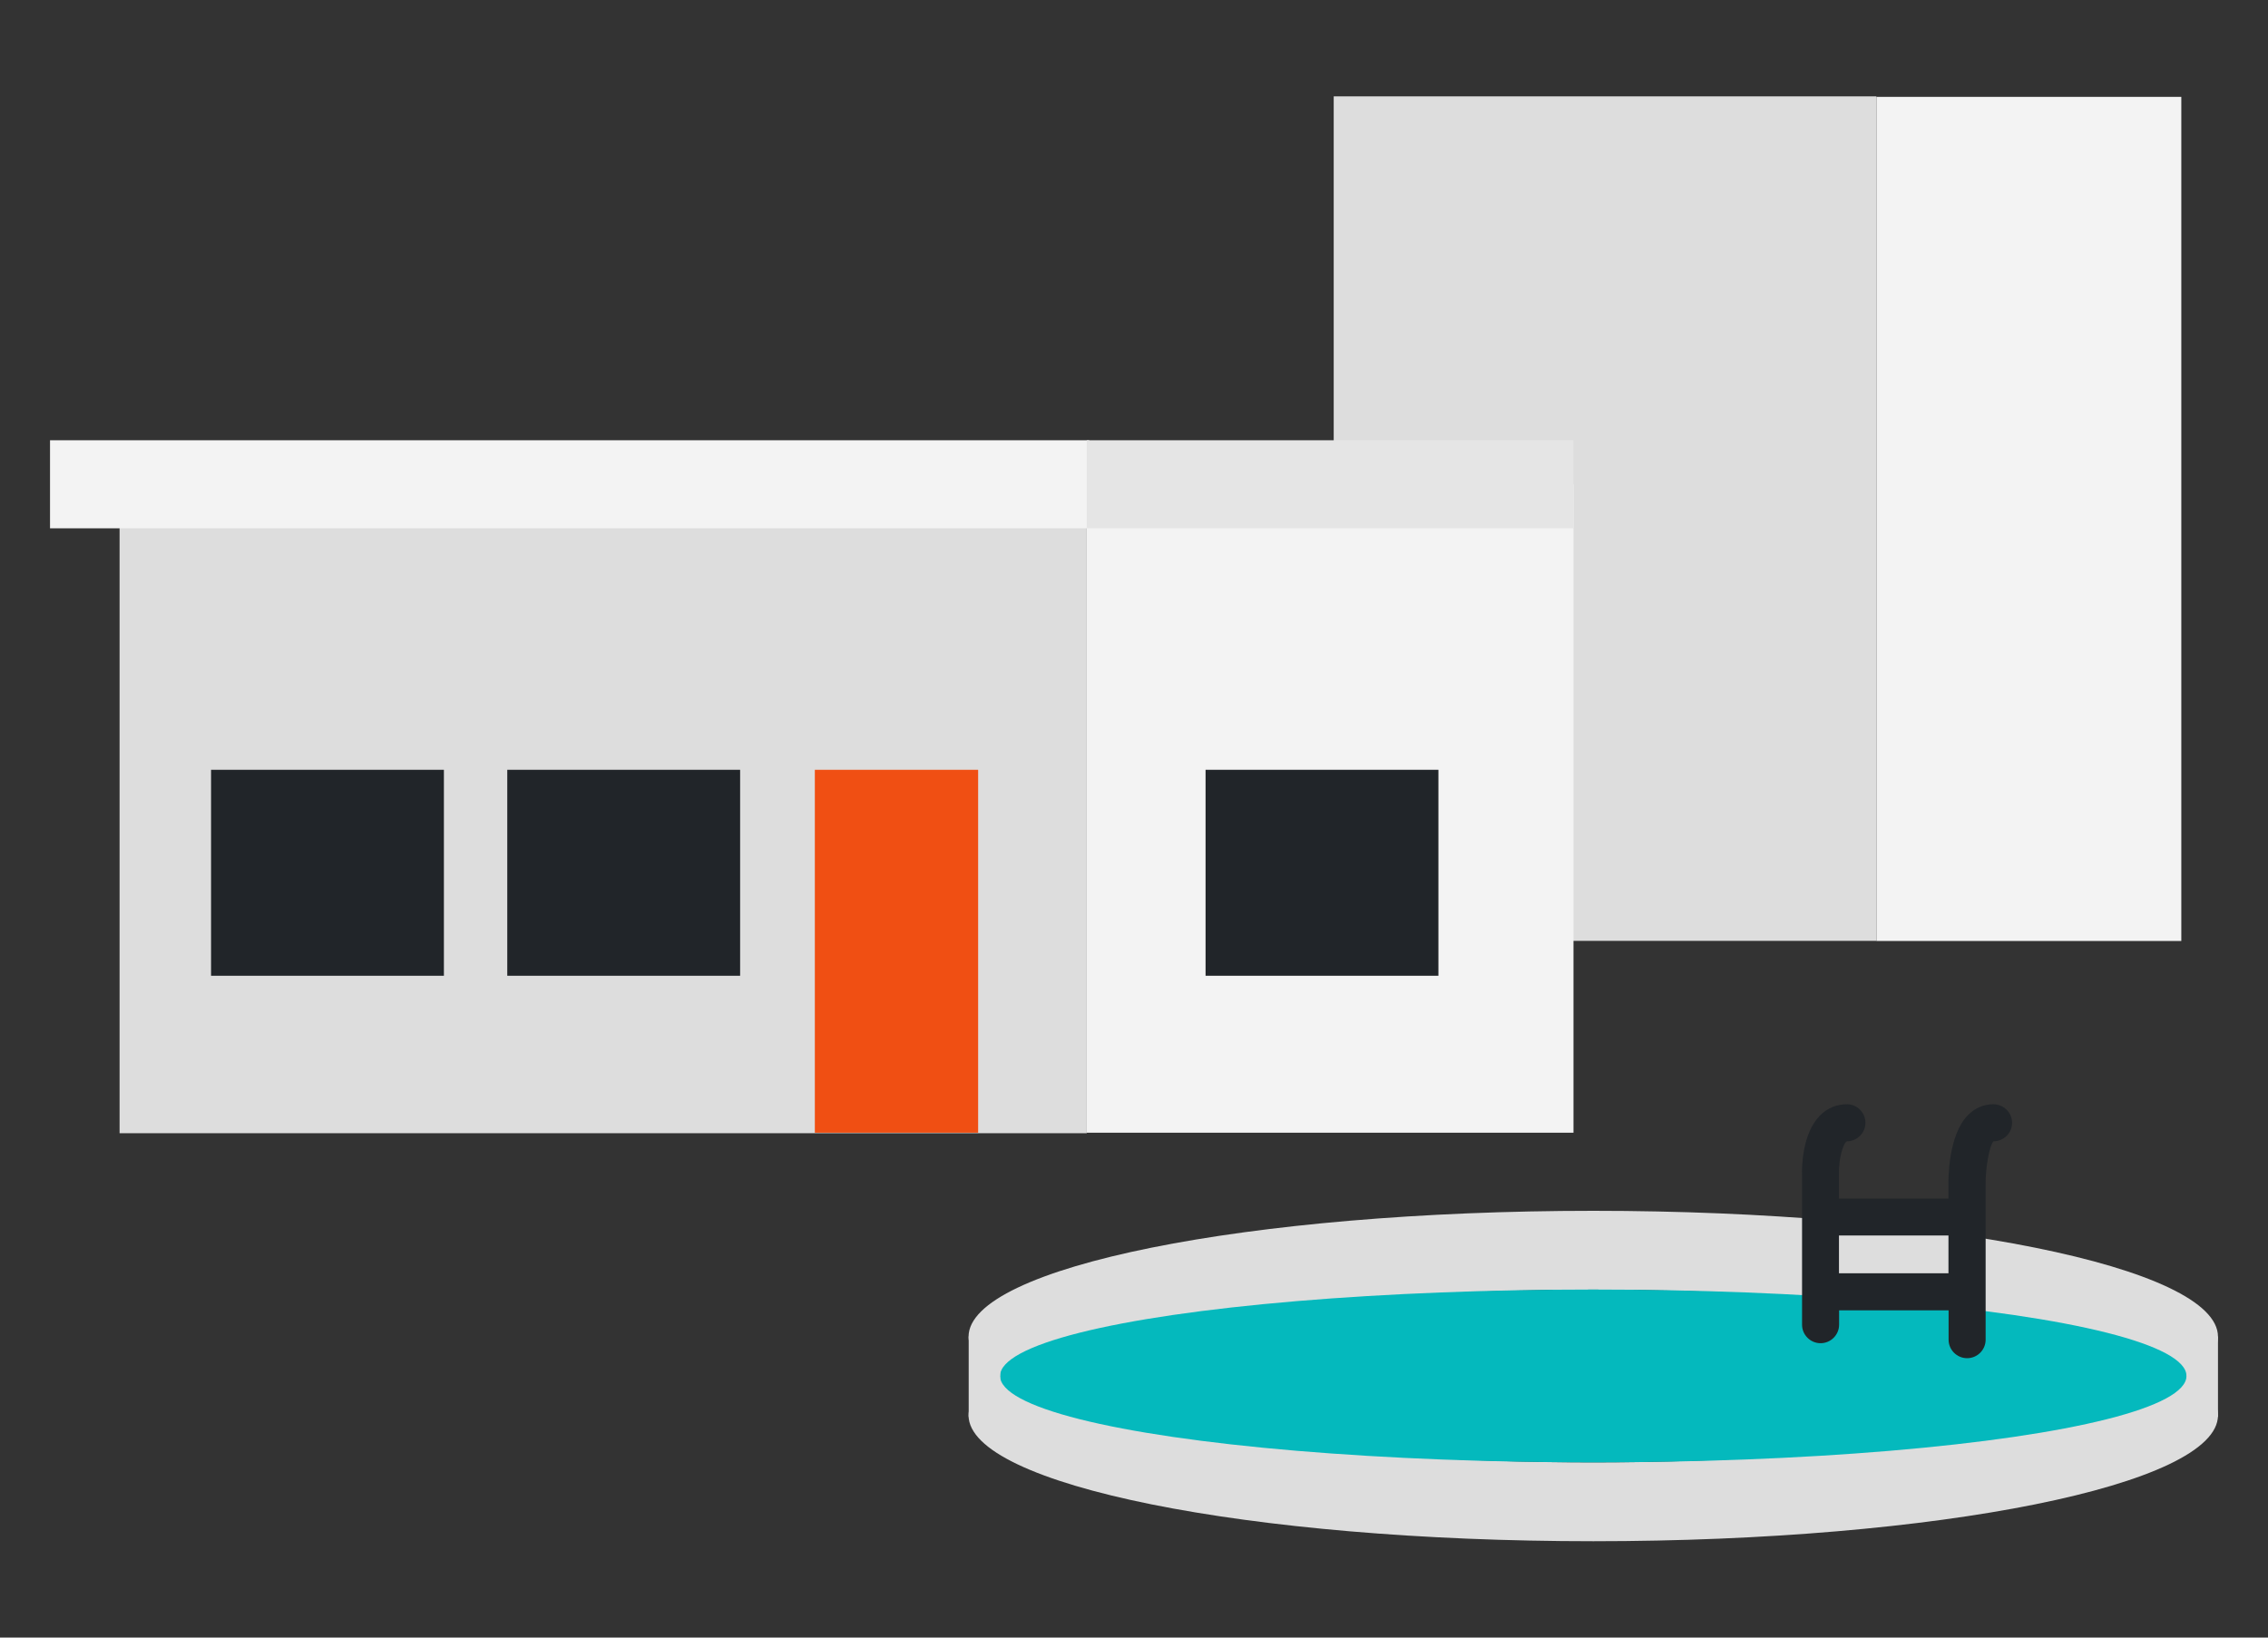
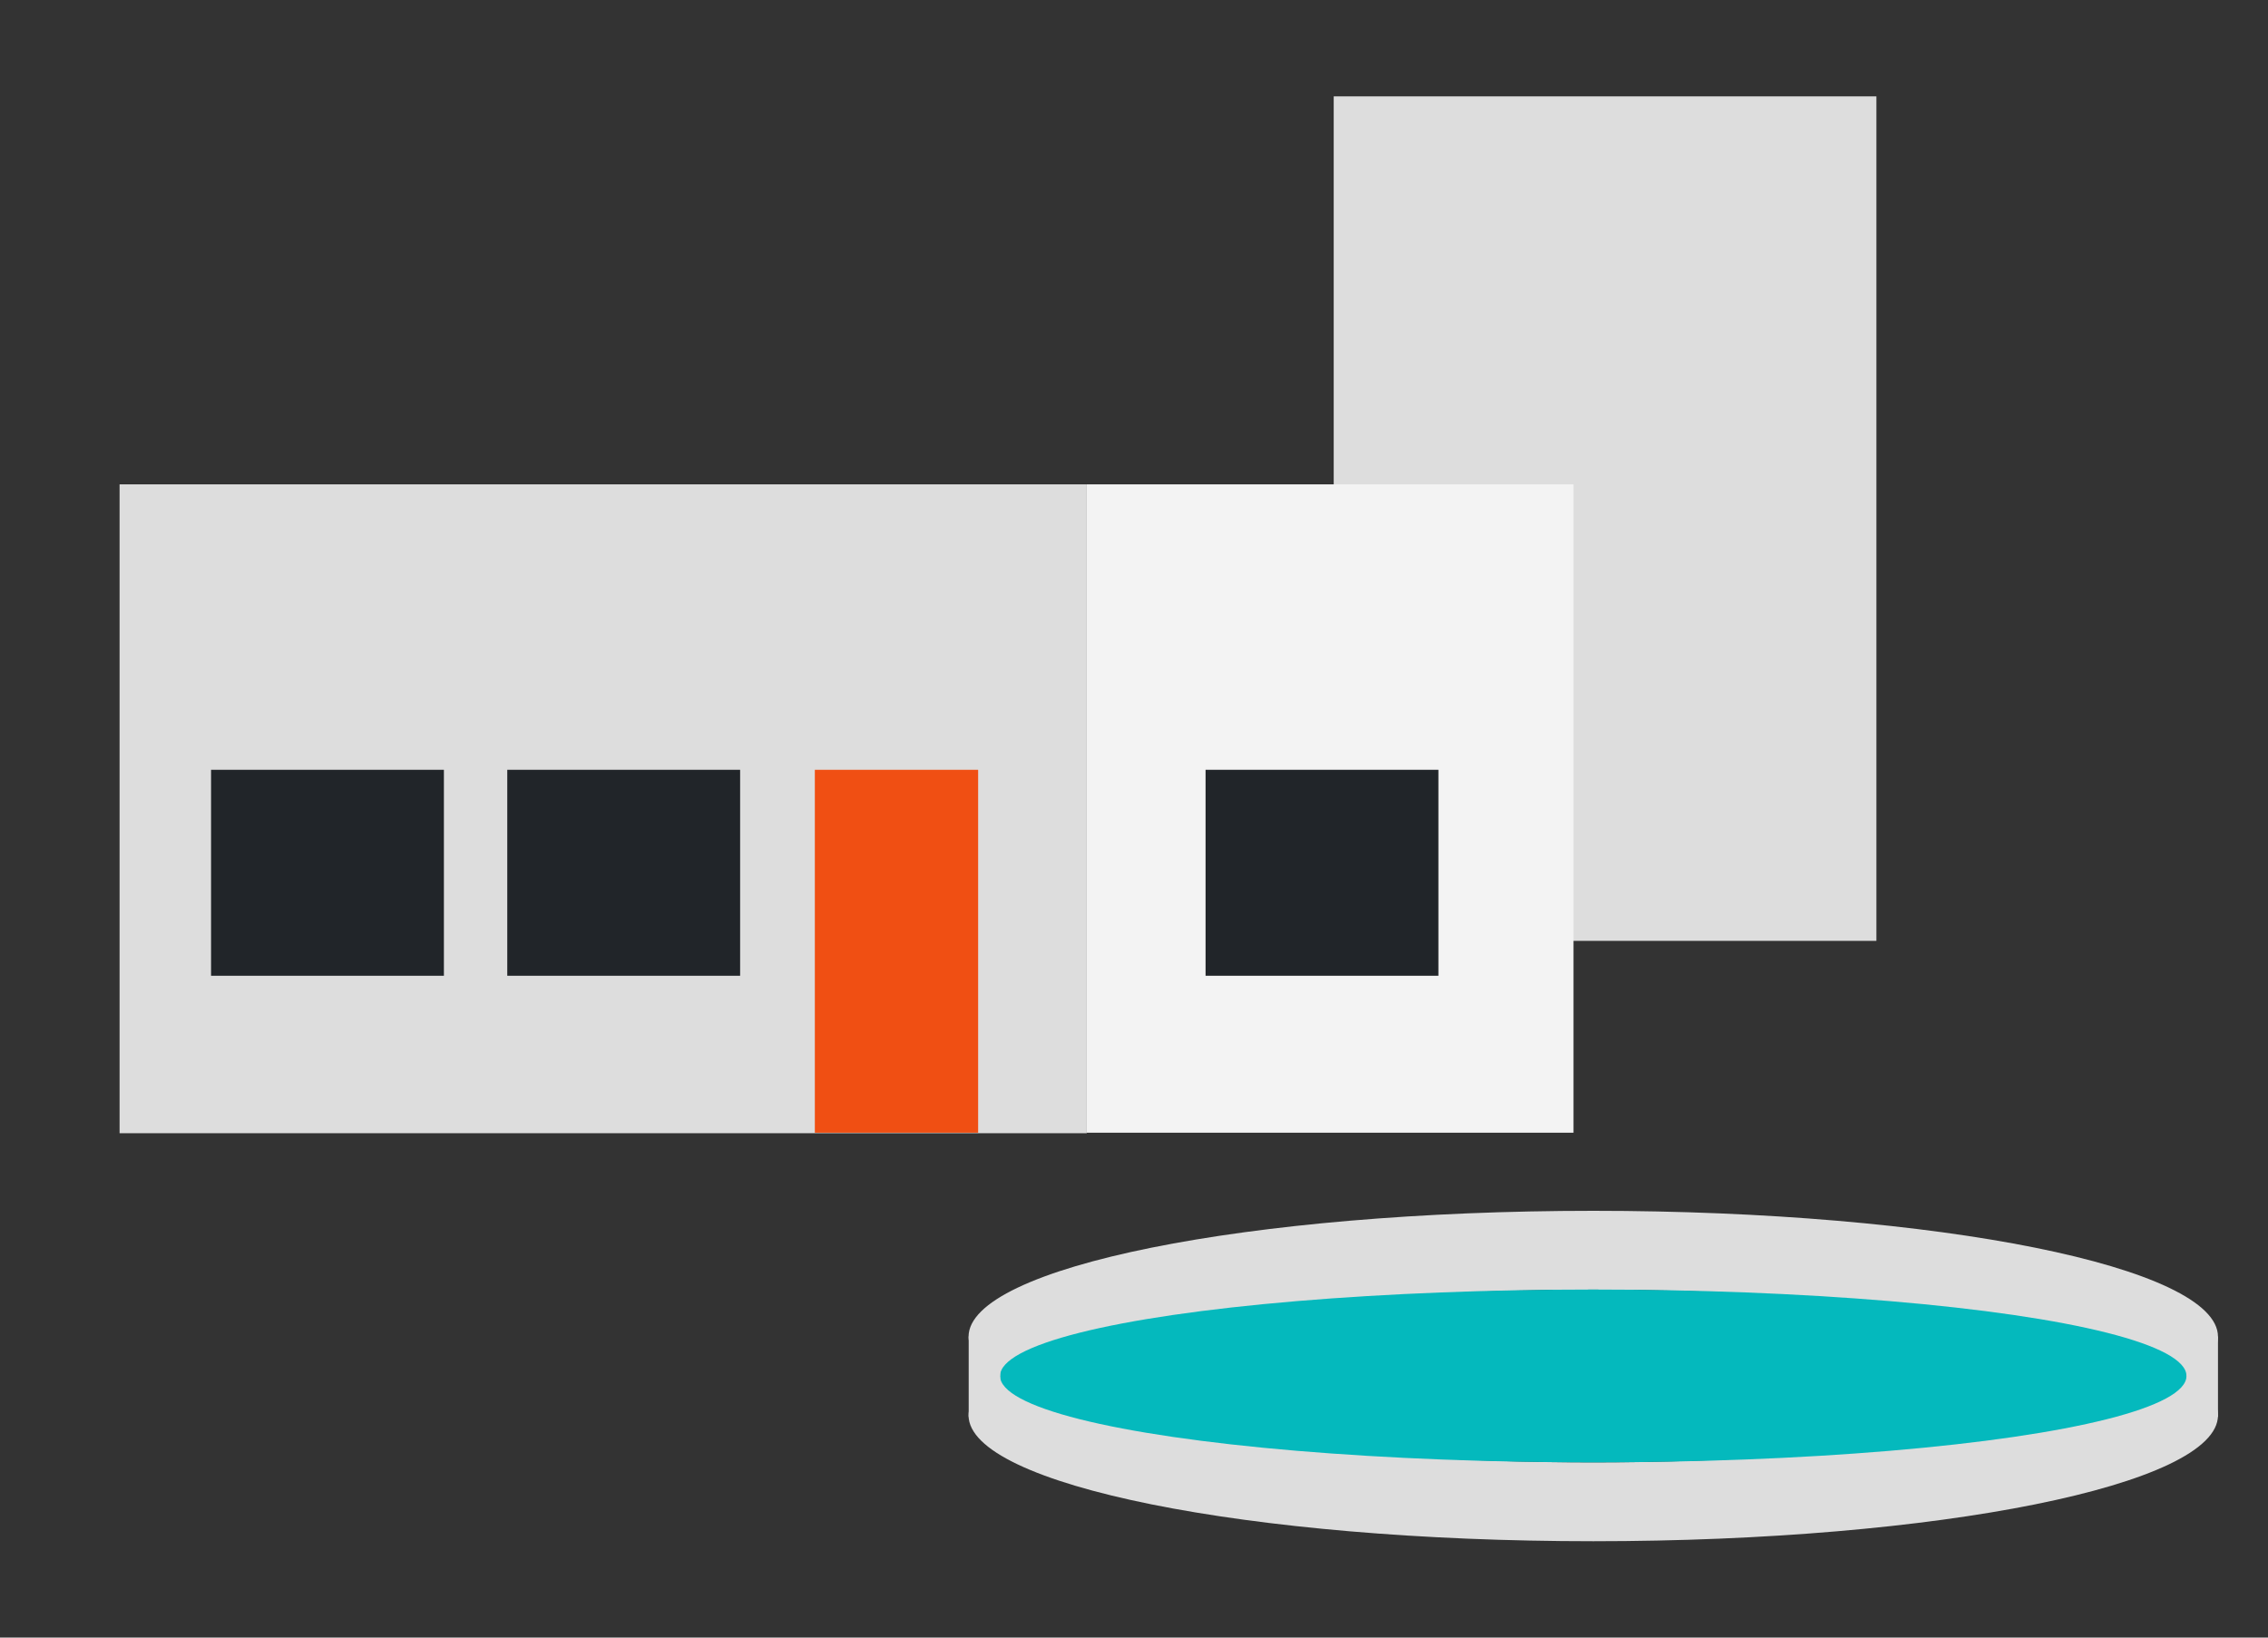
<svg xmlns="http://www.w3.org/2000/svg" version="1.1" x="0px" y="0px" width="180px" height="130px" viewBox="0 0 180 130" style="enable-background:new 0 0 180 130;" xml:space="preserve">
  <rect x="0" y="0" width="180" height="130" fill="#333333" stroke="none" />
  <style type="text/css">
	.st0{fill:#F3F3F3;}
	.st1{fill:#DDDDDD;}
	.st2{fill:#E5E5E5;}
	.st3{fill:#04B9BD;}
	.st4{fill:#212529;}
	.st5{fill:#F04F13;}
</style>
  <g id="Layer_1">
    <g>
-       <rect x="148.92" y="7.69" class="st0" width="24.2" height="67.01" />
      <rect x="105.85" y="7.65" class="st1" width="43.07" height="67.04" />
      <rect x="86.25" y="38.45" class="st0" width="38.63" height="51.47" />
      <rect x="9.49" y="38.45" class="st1" width="76.76" height="51.51" />
-       <rect x="3.97" y="34.95" class="st0" width="82.48" height="6.99" />
-       <rect x="86.25" y="34.95" class="st2" width="38.63" height="6.99" />
      <g>
        <g>
          <path class="st1" d="M126.45,102.38c21.95,0,40.56,2.87,47.08,6.86c1.61-0.98,2.5-2.04,2.5-3.13c0-5.52-22.2-9.99-49.58-9.99      c-27.38,0-49.58,4.47-49.58,9.99c0,1.09,0.89,2.15,2.5,3.13C85.9,105.25,104.5,102.38,126.45,102.38z" />
          <path class="st1" d="M126.45,116.09c-21.95,0-40.56-2.87-47.08-6.86c-1.61,0.98-2.5,2.04-2.5,3.13c0,5.52,22.2,9.99,49.58,9.99      c27.38,0,49.58-4.47,49.58-9.99c0-1.09-0.89-2.15-2.5-3.13C167.01,113.21,148.4,116.09,126.45,116.09z" />
          <ellipse class="st3" cx="126.45" cy="109.23" rx="47.08" ry="6.86" />
        </g>
        <rect x="76.88" y="106.1" class="st1" width="2.5" height="6.39" />
        <rect x="173.53" y="106.1" class="st1" width="2.5" height="6.39" />
-         <path class="st4" d="M158.2,87.66c-0.77,0-1.46,0.3-2.02,0.87c-1.55,1.58-1.56,5.02-1.54,5.66v0.96h-8.69v-1.95     c-0.03-1.19,0.32-2.44,0.63-2.6c0.81,0,1.47-0.66,1.47-1.47s-0.66-1.47-1.47-1.47c-0.83,0-1.58,0.32-2.16,0.92     c-1.41,1.45-1.42,4.16-1.4,4.65v11.93c0,0.81,0.66,1.47,1.47,1.47s1.47-0.66,1.47-1.47v-1.14h8.69v2.33     c0,0.81,0.66,1.47,1.47,1.47s1.47-0.66,1.47-1.47V94.16c-0.03-1.52,0.33-3.3,0.63-3.56c0.81,0,1.47-0.66,1.47-1.47     S159.01,87.66,158.2,87.66z M145.95,101.08v-3h8.69v3H145.95z" />
      </g>
      <rect x="40.26" y="61.11" class="st4" width="18.48" height="16.35" />
      <rect x="95.68" y="61.11" class="st4" width="18.48" height="16.35" />
      <rect x="16.75" y="61.11" class="st4" width="18.48" height="16.35" />
      <rect x="64.67" y="61.11" class="st5" width="12.96" height="28.81" />
    </g>
  </g>
  <g id="Layer_2">
</g>
</svg>